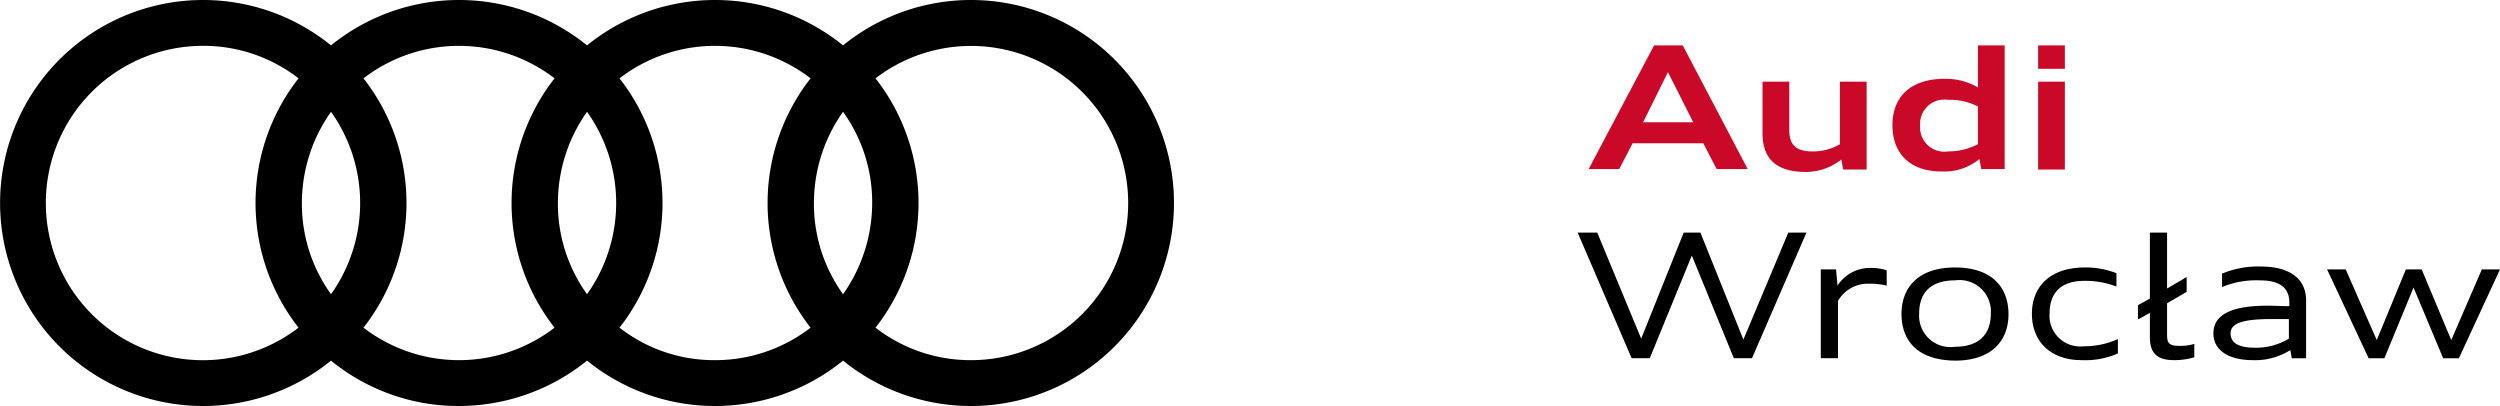
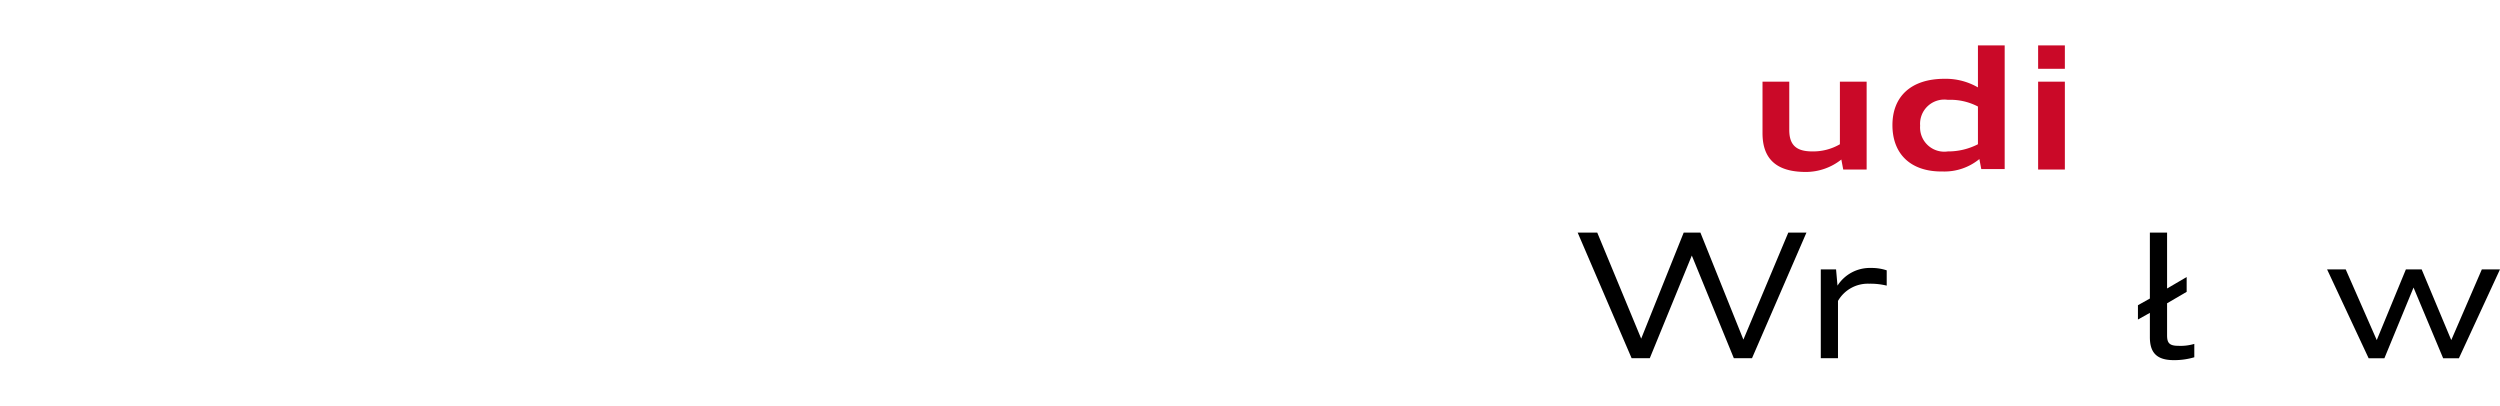
<svg xmlns="http://www.w3.org/2000/svg" width="184.729" height="30" viewBox="0 0 184.729 30">
  <g id="Group_32" data-name="Group 32" transform="translate(-140 -25)">
    <g id="audi_wroclaw_poziom_czarne" transform="translate(140 25)">
      <g id="Group_30" data-name="Group 30" transform="translate(117.388 3.353)">
-         <path id="Path_20" data-name="Path 20" d="M337.435,9.5h2.118l4.8,9.141h-2.294l-.988-1.906h-5.224l-.988,1.906H332.6L337.435,9.5m-.812,5.682h3.706l-1.871-3.706Z" transform="translate(-332.6 -9.5)" fill="#ca0928" />
        <path id="Path_21" data-name="Path 21" d="M374.824,22.853a4.227,4.227,0,0,1-2.612.918c-1.694,0-3.212-.565-3.212-2.859V17.1h1.977v3.565c0,1.094.494,1.588,1.694,1.588a3.931,3.931,0,0,0,2.047-.529V17.1h1.976v6.494h-1.729l-.141-.741" transform="translate(-356.153 -14.418)" fill="#ca0928" />
        <path id="Path_22" data-name="Path 22" d="M396.2,15.394c0-2.118,1.376-3.424,3.847-3.424a4.739,4.739,0,0,1,2.471.635V9.5h1.976v9.141h-1.729l-.141-.741a4.066,4.066,0,0,1-2.718.918c-2.329.035-3.706-1.271-3.706-3.424m6.318,1.412V14.018a4.406,4.406,0,0,0-2.224-.494,1.789,1.789,0,0,0-2.047,1.906,1.789,1.789,0,0,0,2.047,1.906A4.81,4.81,0,0,0,402.518,16.806Z" transform="translate(-373.753 -9.5)" fill="#ca0928" />
        <path id="Path_23" data-name="Path 23" d="M426.7,9.5h1.976v1.729H426.7Zm0,2.682h1.976v6.494H426.7Z" transform="translate(-393.488 -9.5)" fill="#ca0928" />
      </g>
-       <path id="Path_24" data-name="Path 24" d="M71.753,0a14.993,14.993,0,0,0-9.459,3.353,15.018,15.018,0,0,0-18.918,0,15.018,15.018,0,0,0-18.918,0,15,15,0,1,0,0,23.294A14.864,14.864,0,0,0,33.918,30a15.067,15.067,0,0,0,9.459-3.353,15.018,15.018,0,0,0,18.918,0A15,15,0,1,0,71.753,0M62.294,21.741A11.452,11.452,0,0,1,60.141,15a11.7,11.7,0,0,1,2.153-6.741A11.452,11.452,0,0,1,64.447,15a11.7,11.7,0,0,1-2.153,6.741m-18.918,0A11.452,11.452,0,0,1,41.224,15a11.7,11.7,0,0,1,2.153-6.741,11.63,11.63,0,0,1,0,13.482m-18.918,0A11.452,11.452,0,0,1,22.306,15a11.7,11.7,0,0,1,2.153-6.741,11.63,11.63,0,0,1,0,13.482M3.388,15A11.6,11.6,0,0,1,15,3.388a11.443,11.443,0,0,1,7.059,2.4,14.945,14.945,0,0,0,0,18.424A11.6,11.6,0,0,1,3.388,15m23.471,9.212a14.945,14.945,0,0,0,0-18.424,11.581,11.581,0,0,1,14.118,0,14.945,14.945,0,0,0,0,18.424,11.581,11.581,0,0,1-14.118,0m18.918,0a14.945,14.945,0,0,0,0-18.424,11.581,11.581,0,0,1,14.118,0,14.945,14.945,0,0,0,0,18.424,11.519,11.519,0,0,1-7.059,2.4,11.368,11.368,0,0,1-7.059-2.4m25.976,2.4a11.443,11.443,0,0,1-7.059-2.4,14.945,14.945,0,0,0,0-18.424,11.609,11.609,0,1,1,7.059,20.824" />
      <g id="Group_31" data-name="Group 31" transform="translate(116.576 17.188)">
        <path id="Path_25" data-name="Path 25" d="M330.3,48.7h1.447l3.247,7.835,3.141-7.835h1.235l3.176,7.906,3.318-7.906h1.341l-4.023,9.282h-1.341l-3.106-7.588-3.106,7.588h-1.341Z" transform="translate(-330.3 -48.7)" />
        <path id="Path_26" data-name="Path 26" d="M381.2,56.206h1.129l.106,1.2a2.832,2.832,0,0,1,2.471-1.306,3.517,3.517,0,0,1,1.165.176v1.129a5.111,5.111,0,0,0-1.306-.141,2.542,2.542,0,0,0-2.294,1.271v4.235H381.2V56.206Z" transform="translate(-363.235 -53.488)" />
-         <path id="Path_27" data-name="Path 27" d="M398.1,59.424c0-1.941,1.235-3.424,3.953-3.424,2.753,0,3.953,1.482,3.953,3.459,0,1.941-1.235,3.424-3.953,3.424C399.265,62.847,398.1,61.4,398.1,59.424Zm6.6,0a2.319,2.319,0,0,0-2.647-2.471c-1.835,0-2.647.953-2.647,2.435a2.319,2.319,0,0,0,2.647,2.471C403.853,61.859,404.7,60.906,404.7,59.424Z" transform="translate(-374.171 -53.424)" />
-         <path id="Path_28" data-name="Path 28" d="M425.4,59.424c0-1.941,1.271-3.424,3.918-3.424a6.1,6.1,0,0,1,2.329.424v.988a6.3,6.3,0,0,0-2.365-.424c-1.835,0-2.576.988-2.576,2.4a2.265,2.265,0,0,0,2.506,2.435,6.089,6.089,0,0,0,2.541-.529v1.059a6,6,0,0,1-2.682.494C426.776,62.847,425.4,61.471,425.4,59.424Z" transform="translate(-391.835 -53.424)" />
        <path id="Path_29" data-name="Path 29" d="M447.6,54.065l.882-.494V48.7h1.271v4.129l1.447-.847v1.094l-1.447.847v2.365c0,.529.141.776.812.776a3.581,3.581,0,0,0,1.2-.141v.988a5.176,5.176,0,0,1-1.518.212c-1.306,0-1.765-.6-1.765-1.694v-1.8l-.882.494Z" transform="translate(-406.2 -48.7)" />
-         <path id="Path_30" data-name="Path 30" d="M469.082,61.976a4.849,4.849,0,0,1-2.788.741c-1.624,0-2.894-.635-2.894-1.976,0-1.306,1.165-2.047,4.024-2.047.494,0,1.059.035,1.588.035v-.247c0-1.059-.635-1.659-2.188-1.659a6.575,6.575,0,0,0-2.788.494v-.988a6.818,6.818,0,0,1,2.894-.529c1.976,0,3.318.812,3.318,2.506v4.271h-1.059Zm-.106-.847V59.682h-1.271c-2.188,0-3.035.318-3.035,1.059,0,.671.529,1.059,1.835,1.059A4.679,4.679,0,0,0,468.976,61.129Z" transform="translate(-416.423 -53.294)" />
        <path id="Path_31" data-name="Path 31" d="M487.2,56.4h1.376l2.294,5.224,2.153-5.224h1.165l2.188,5.224,2.259-5.224h1.341l-3.035,6.565h-1.165l-2.188-5.224-2.153,5.224h-1.165Z" transform="translate(-431.824 -53.682)" />
      </g>
    </g>
  </g>
</svg>